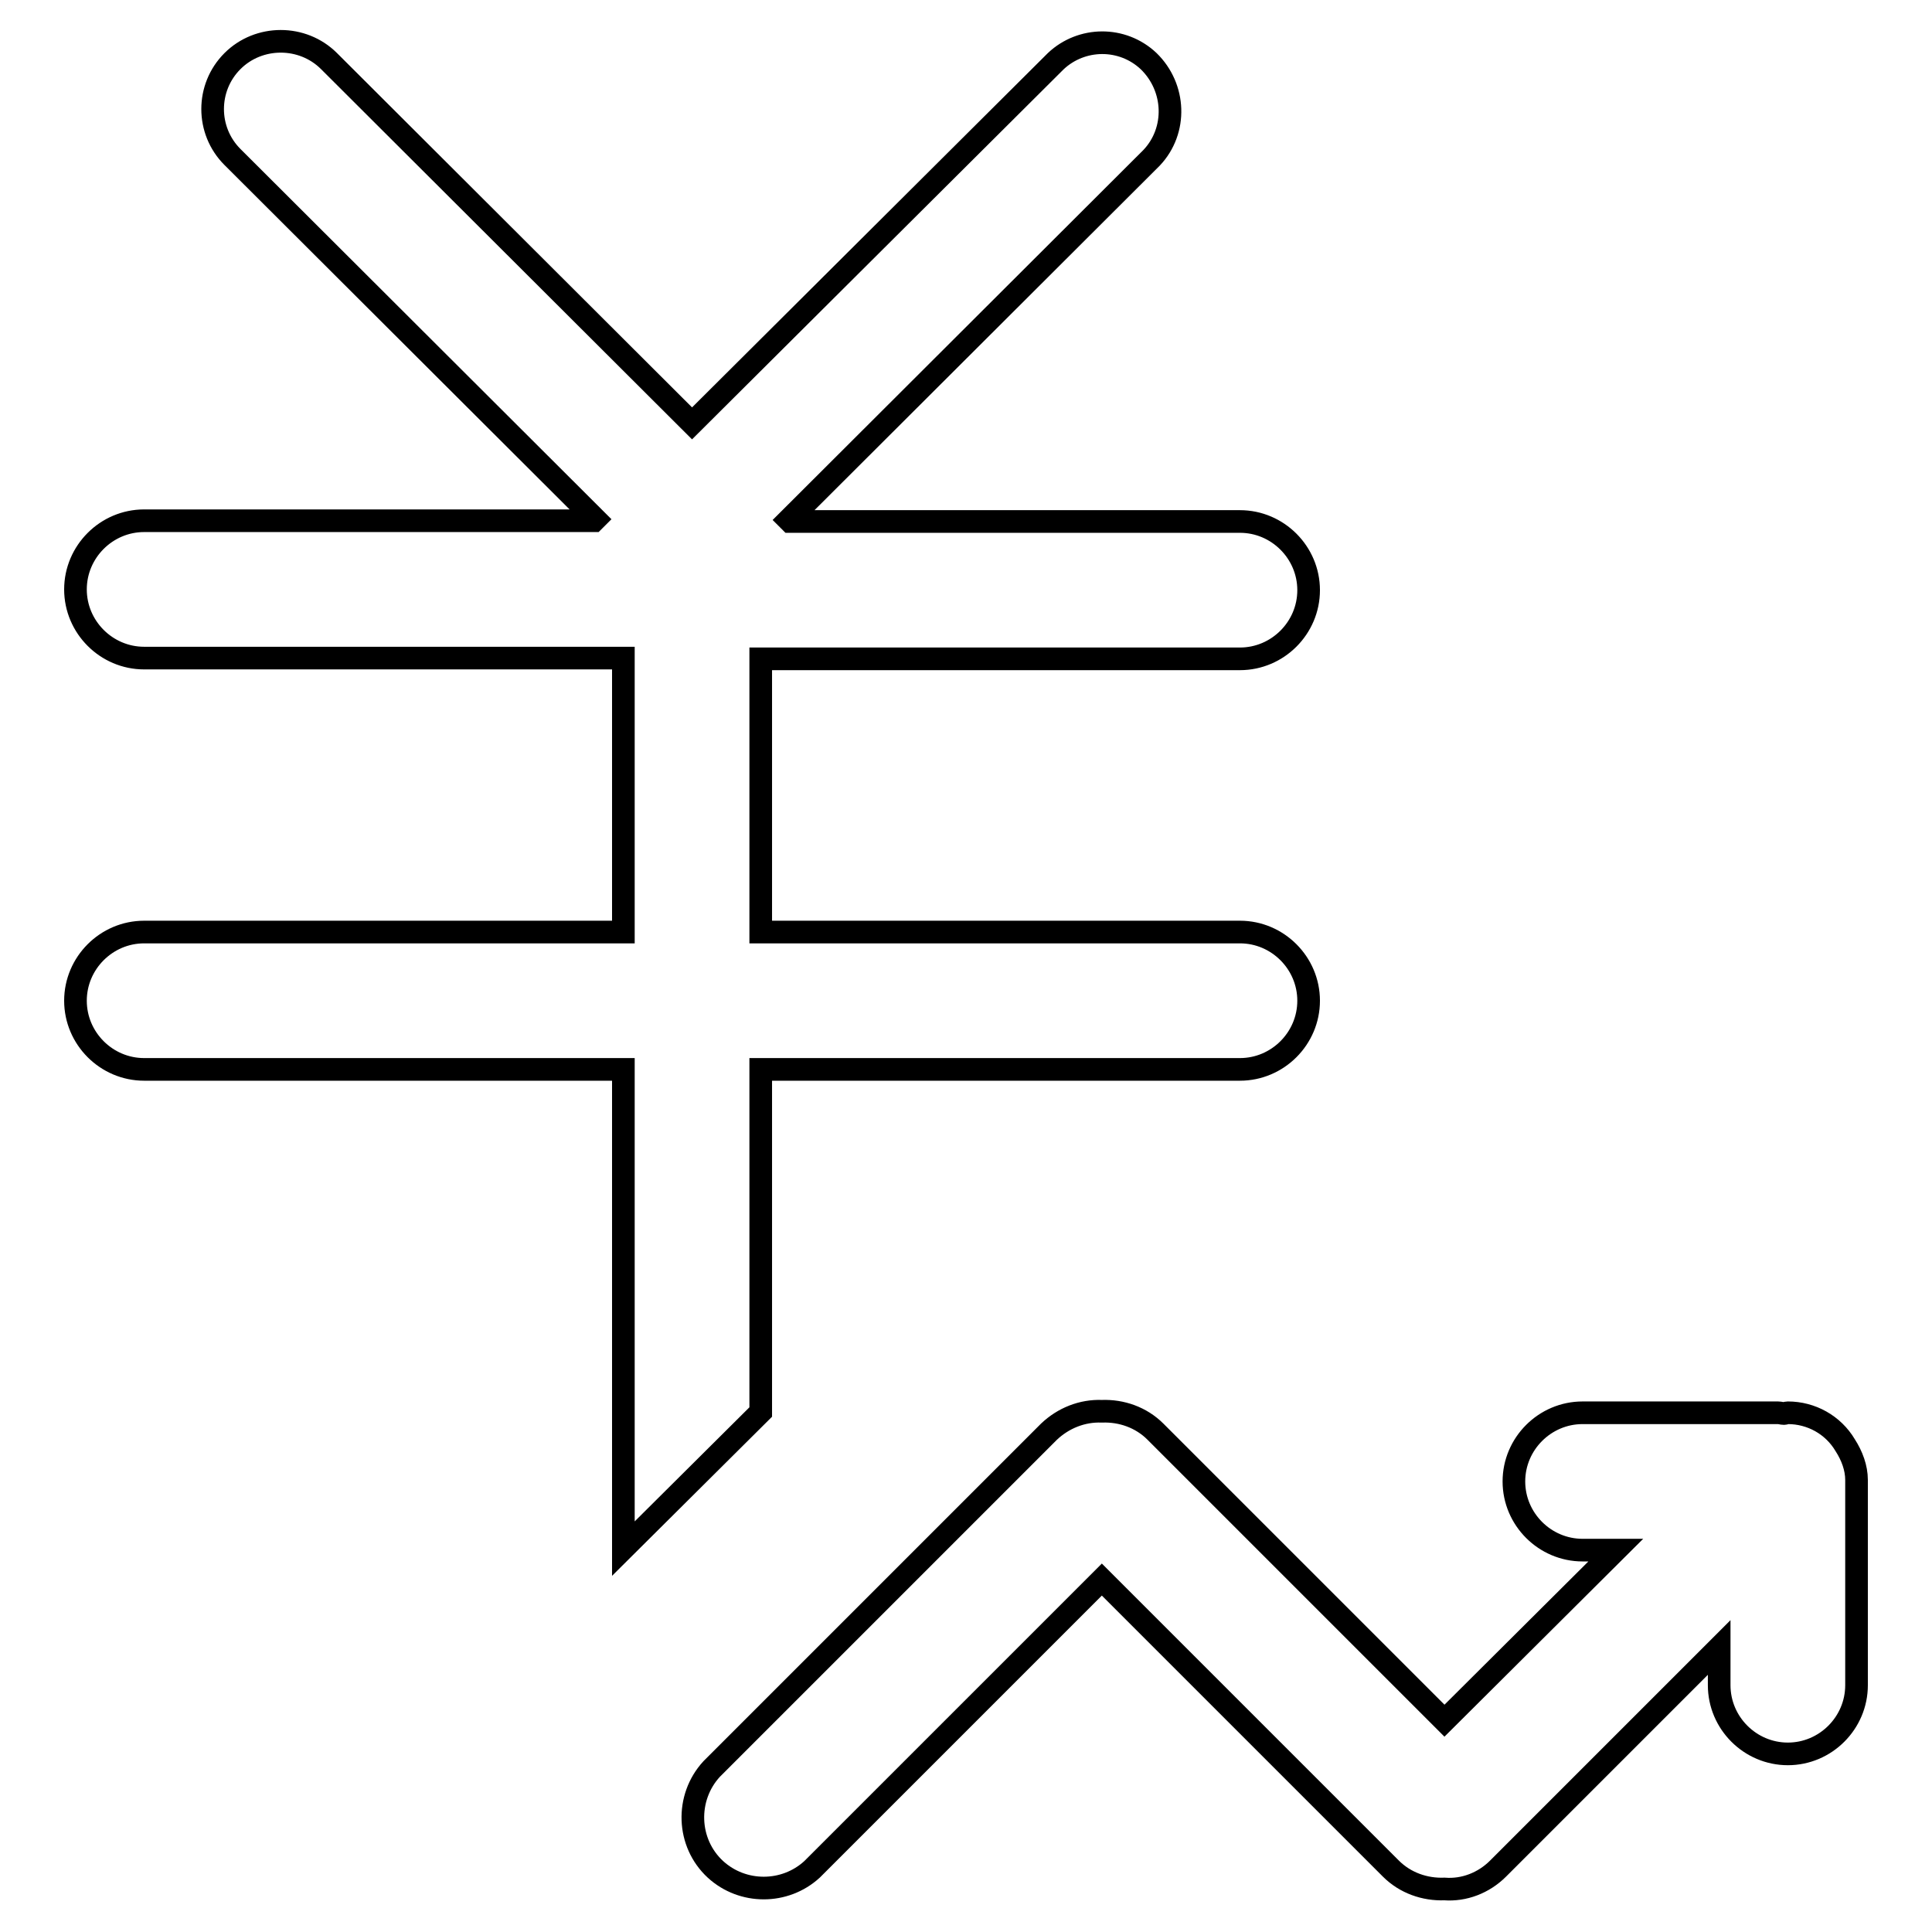
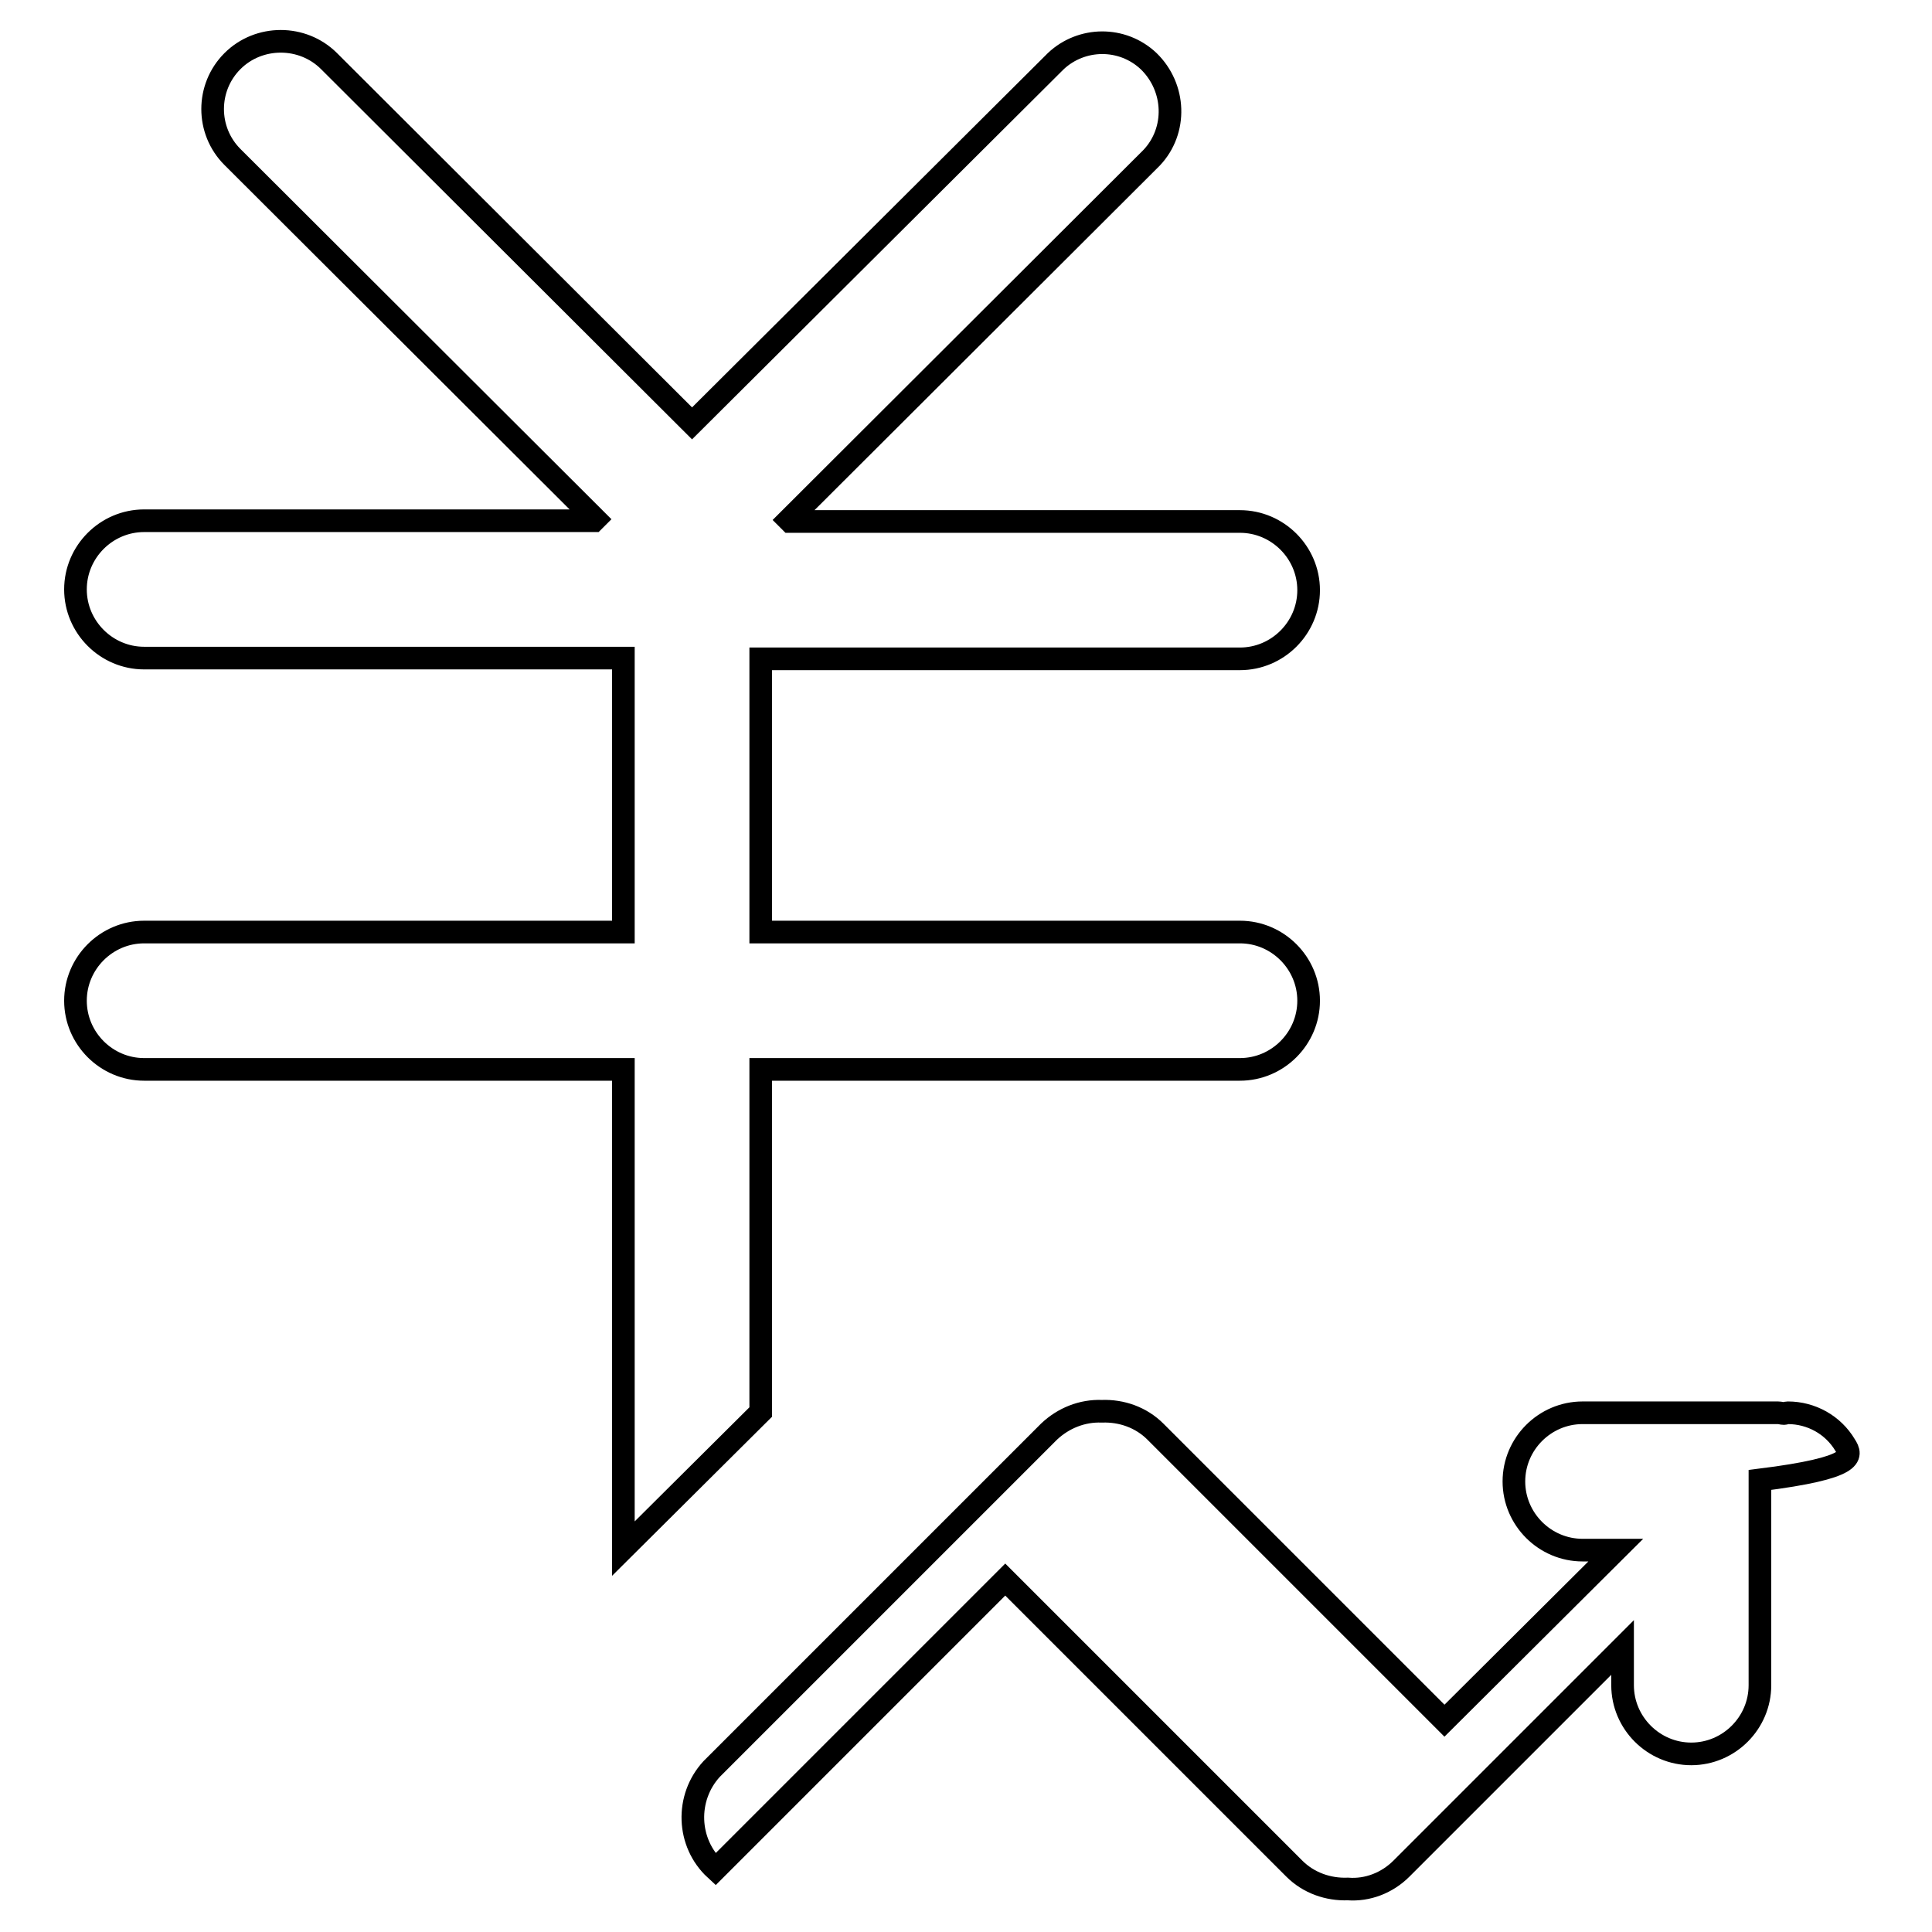
<svg xmlns="http://www.w3.org/2000/svg" version="1.1" x="0px" y="0px" viewBox="0 0 256 256" enable-background="new 0 0 256 256" xml:space="preserve">
  <g>
-     <path stroke-width="3" fill-opacity="0" stroke="#000000" d="M100.8,187.1v-45.4h63.5c5,0,9.1-4.1,9.1-9.1c0-5-4.1-9.1-9.1-9.1h-63.5V87.3h63.5c5,0,9.1-4.1,9.1-9.1 c0-5-4.1-9.1-9.1-9.1h-59.6l-0.2-0.2l48.1-48c3.4-3.6,3.2-9.3-0.4-12.8c-3.5-3.3-8.9-3.2-12.3,0l-48.2,48l-48.1-48 c-3.5-3.5-9.3-3.5-12.8,0c-3.5,3.5-3.5,9.2,0,12.7c0,0,0,0,0,0l48.1,48l-0.2,0.2H19.1c-5,0-9.1,4.1-9.1,9.1c0,5,4.1,9.1,9.1,9.1 h63.5v36.3H19.1c-5,0-9.1,4.1-9.1,9.1c0,5,4.1,9.1,9.1,9.1h63.5v63.5L100.8,187.1z M244.5,191.5c-1.6-2.7-4.5-4.3-7.6-4.3 c-0.2,0-0.4,0.1-0.5,0.1c-0.3,0-0.5-0.1-0.8-0.1h-25.9c-5,0-9.1,4.1-9.1,9.1c0,5,4.1,9.1,9.1,9.1h4.4L191.4,228l-38.3-38.3 c-1.9-1.9-4.5-2.8-7.1-2.7c-2.6-0.1-5.1,0.9-7,2.7l-44.7,44.7c-3.5,3.8-3.3,9.8,0.5,13.3c3.6,3.3,9.2,3.3,12.8,0l38.4-38.4 l38.3,38.3c1.9,1.9,4.5,2.8,7.1,2.7c2.6,0.2,5.2-0.8,7.1-2.7l29.3-29.3v5c0,5,4.1,9.1,9.1,9.1s9.1-4.1,9.1-9.1v-27.2 C246,194.5,245.4,192.9,244.5,191.5L244.5,191.5z" />
+     <path stroke-width="3" fill-opacity="0" stroke="#000000" d="M100.8,187.1v-45.4h63.5c5,0,9.1-4.1,9.1-9.1c0-5-4.1-9.1-9.1-9.1h-63.5V87.3h63.5c5,0,9.1-4.1,9.1-9.1 c0-5-4.1-9.1-9.1-9.1h-59.6l-0.2-0.2l48.1-48c3.4-3.6,3.2-9.3-0.4-12.8c-3.5-3.3-8.9-3.2-12.3,0l-48.2,48l-48.1-48 c-3.5-3.5-9.3-3.5-12.8,0c-3.5,3.5-3.5,9.2,0,12.7c0,0,0,0,0,0l48.1,48l-0.2,0.2H19.1c-5,0-9.1,4.1-9.1,9.1c0,5,4.1,9.1,9.1,9.1 h63.5v36.3H19.1c-5,0-9.1,4.1-9.1,9.1c0,5,4.1,9.1,9.1,9.1h63.5v63.5L100.8,187.1z M244.5,191.5c-1.6-2.7-4.5-4.3-7.6-4.3 c-0.2,0-0.4,0.1-0.5,0.1c-0.3,0-0.5-0.1-0.8-0.1h-25.9c-5,0-9.1,4.1-9.1,9.1c0,5,4.1,9.1,9.1,9.1h4.4L191.4,228l-38.3-38.3 c-1.9-1.9-4.5-2.8-7.1-2.7c-2.6-0.1-5.1,0.9-7,2.7l-44.7,44.7c-3.5,3.8-3.3,9.8,0.5,13.3l38.4-38.4 l38.3,38.3c1.9,1.9,4.5,2.8,7.1,2.7c2.6,0.2,5.2-0.8,7.1-2.7l29.3-29.3v5c0,5,4.1,9.1,9.1,9.1s9.1-4.1,9.1-9.1v-27.2 C246,194.5,245.4,192.9,244.5,191.5L244.5,191.5z" />
  </g>
</svg>